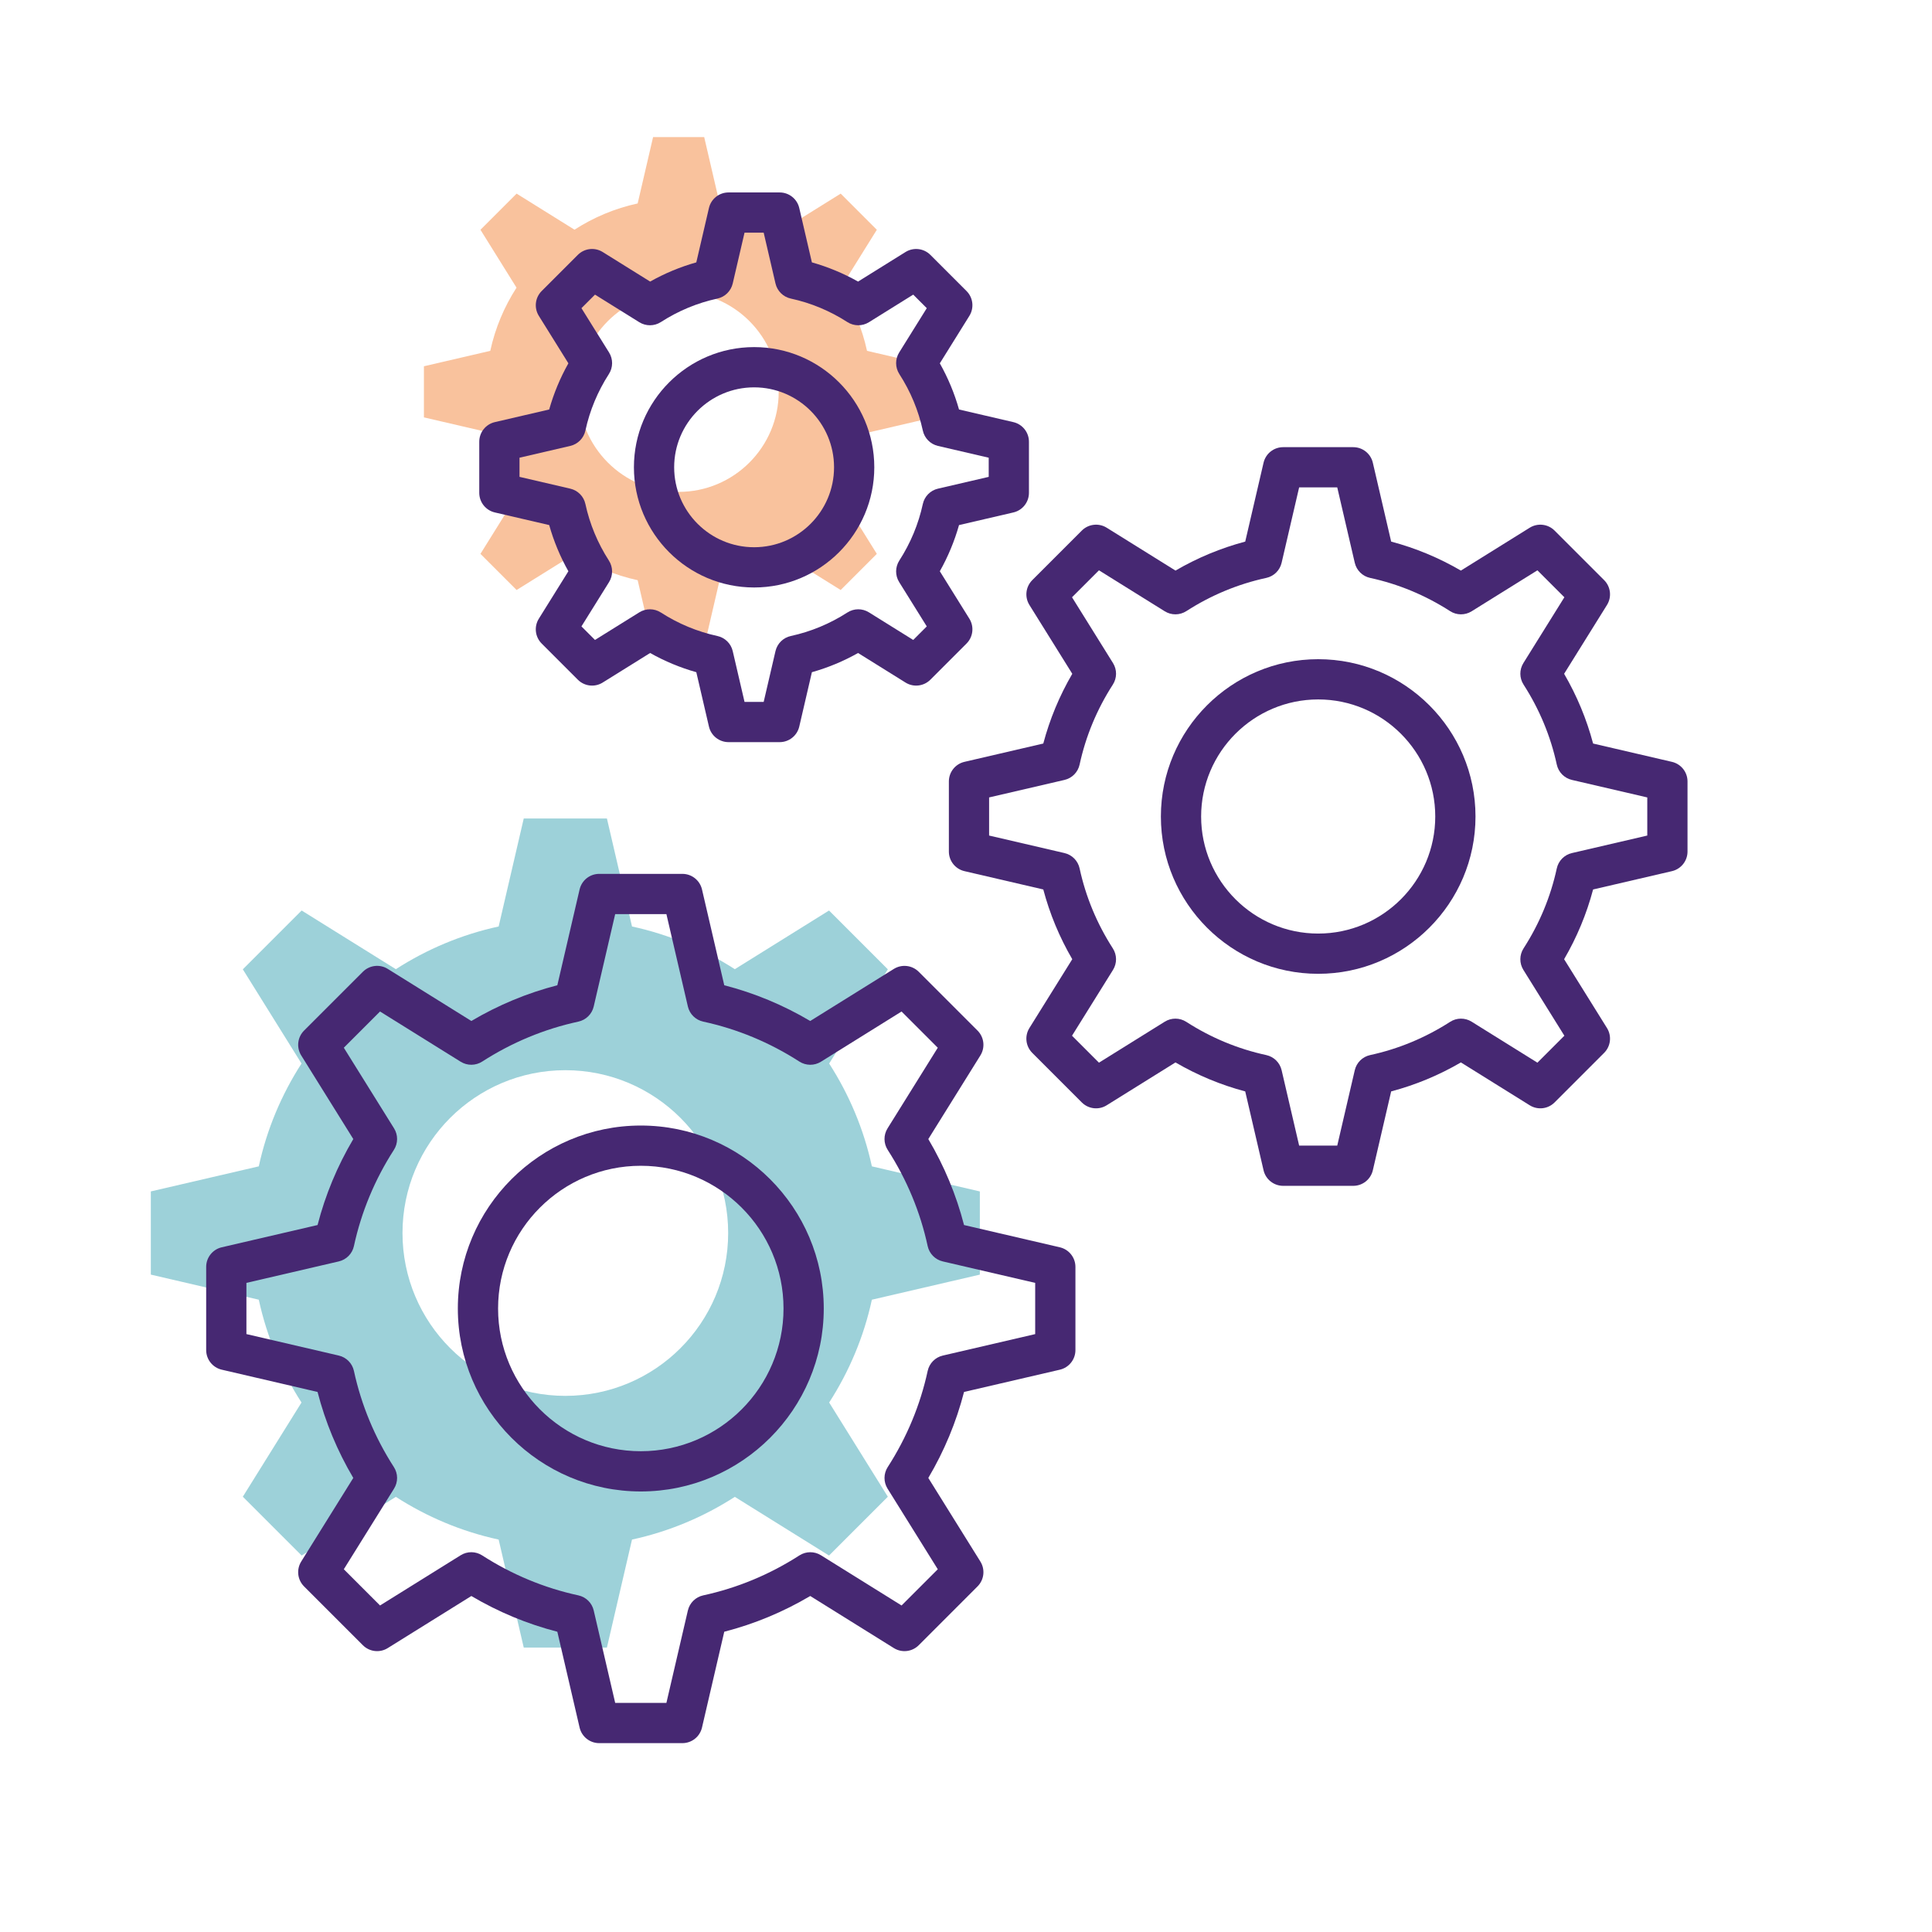
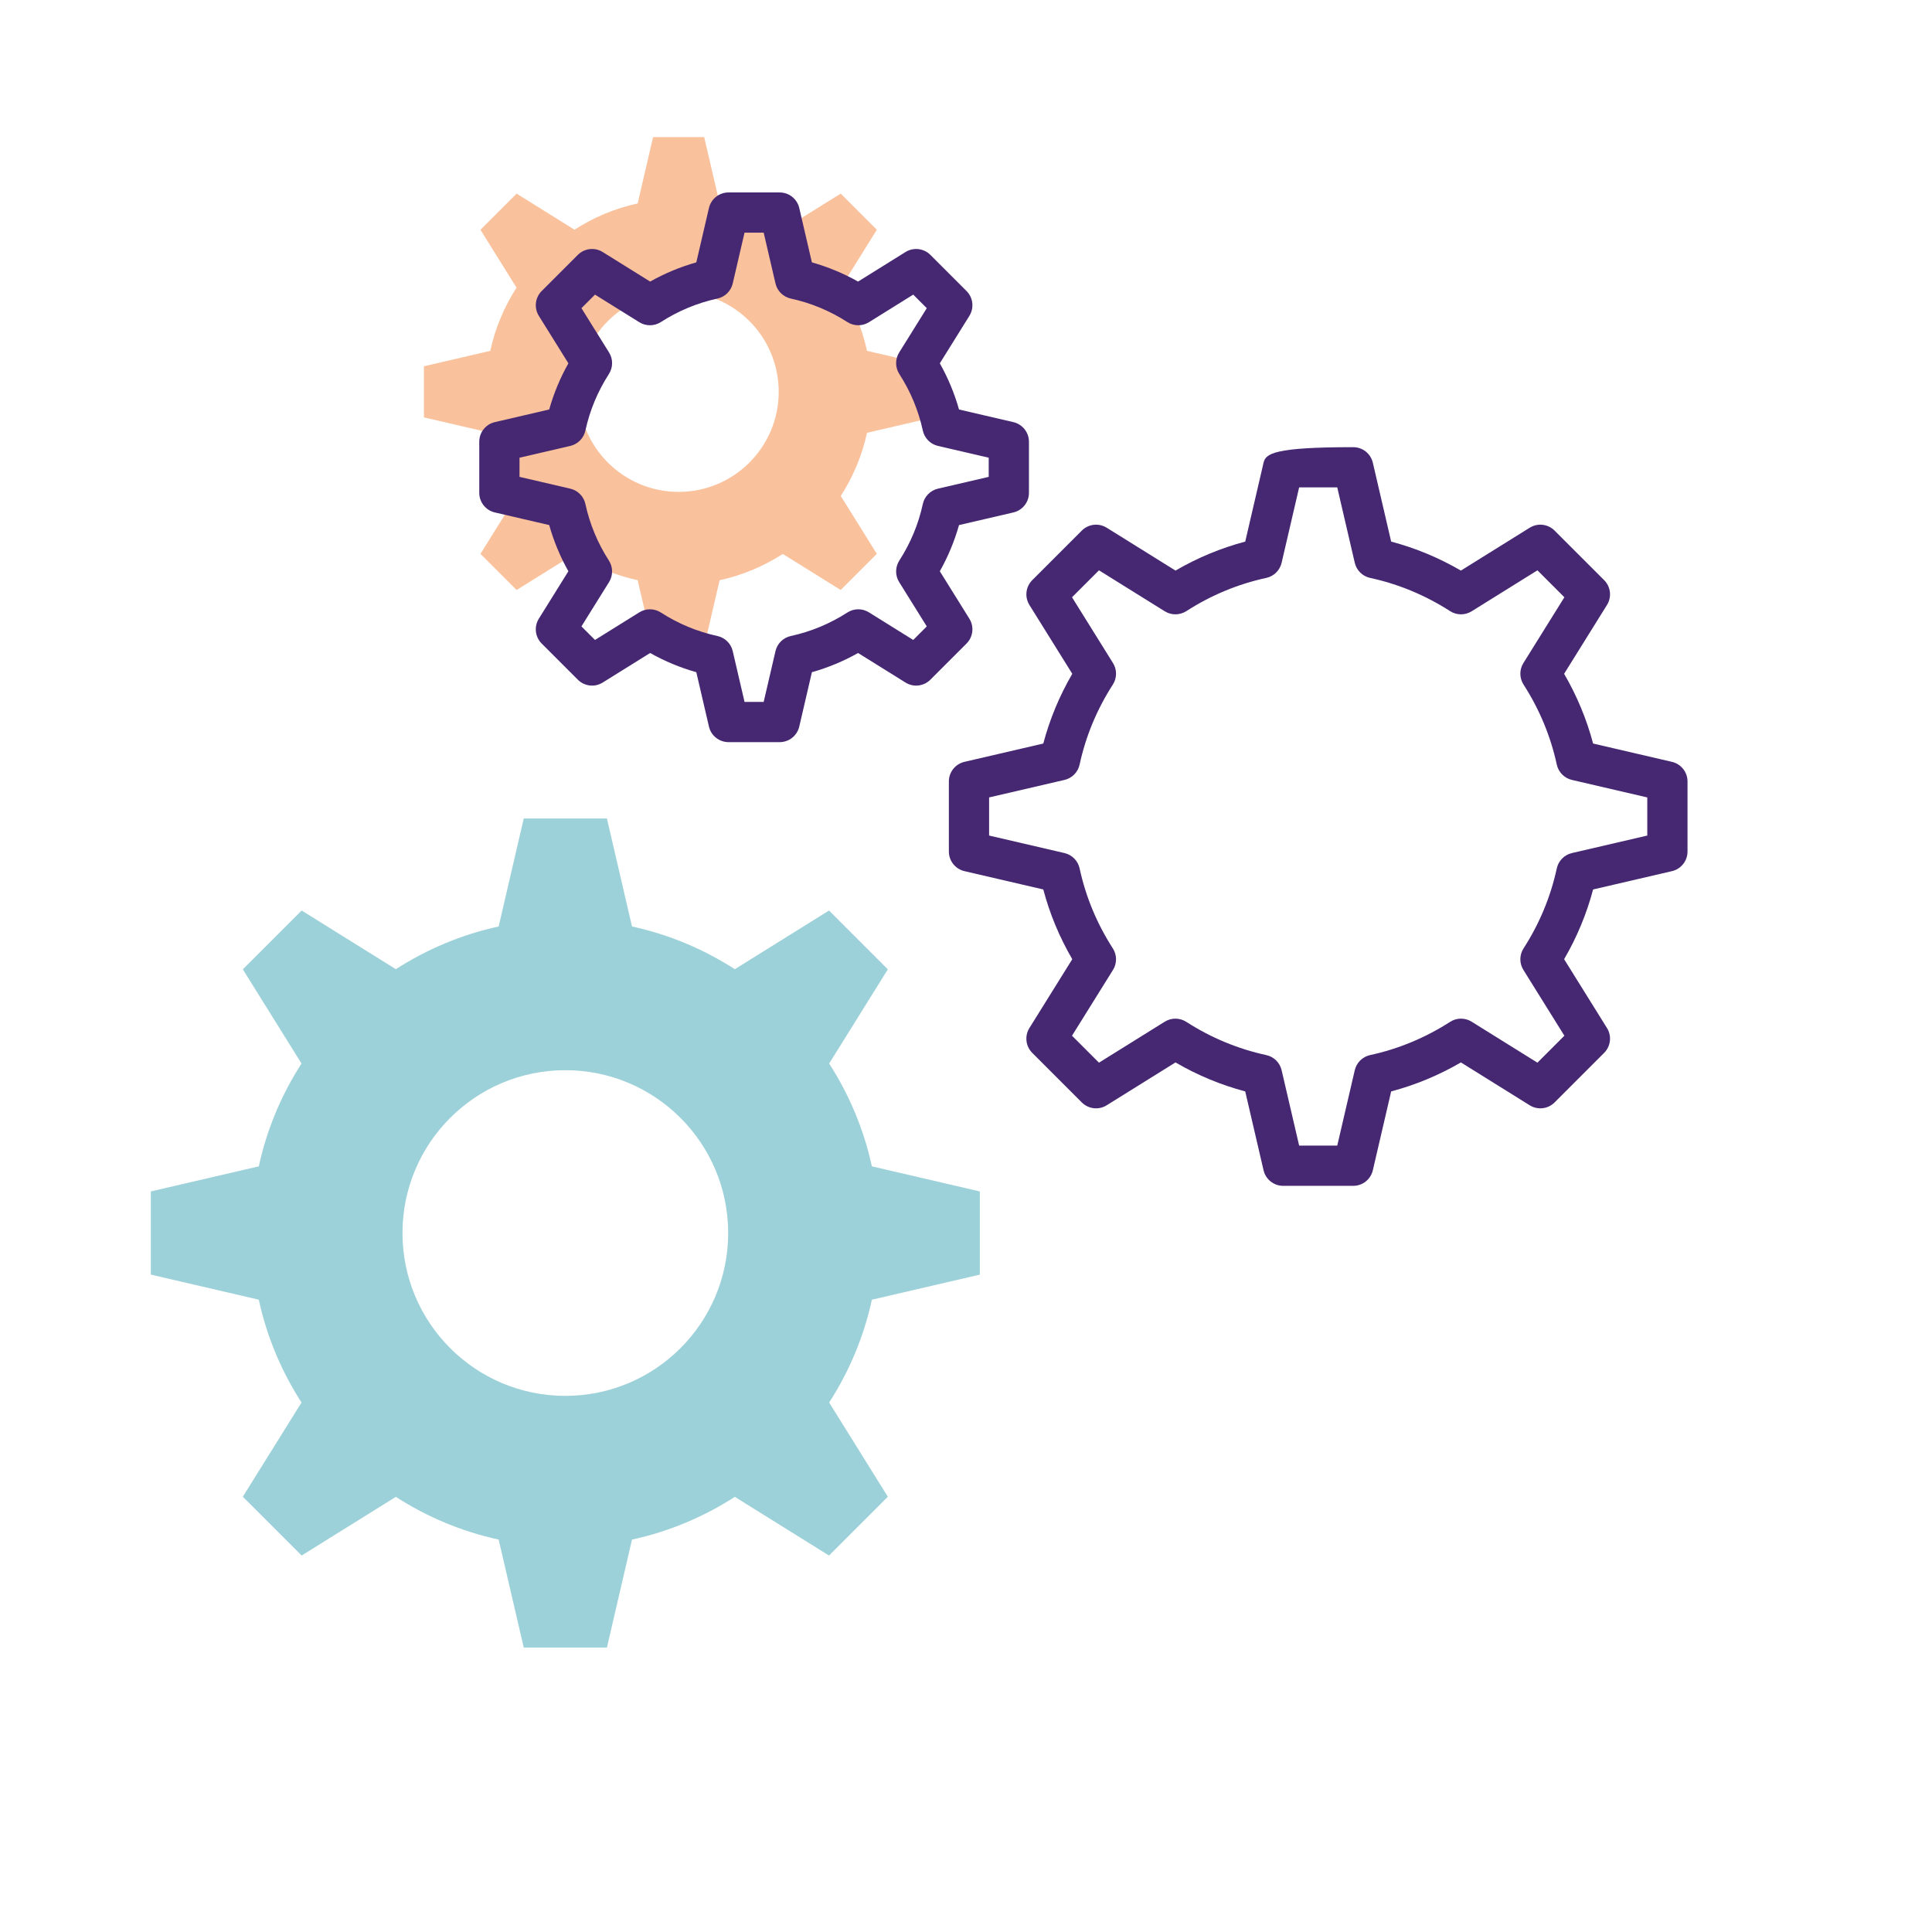
<svg xmlns="http://www.w3.org/2000/svg" width="512" height="512" viewBox="0 0 512 512" fill="none">
  <path d="M259.668 337.788V315.743L231.057 309.095C228.923 299.241 225.024 290.061 219.737 281.848L235.288 256.884L219.7 241.296L194.736 256.847C186.524 251.56 177.344 247.662 167.49 245.528L160.842 216.916H138.797L132.149 245.528C122.296 247.662 113.118 251.56 104.906 256.845L79.942 241.294L64.354 256.882L79.904 281.846C74.617 290.058 70.718 299.239 68.584 309.093L39.973 315.74L39.972 337.785L68.582 344.433C70.716 354.288 74.614 363.467 79.901 371.681L64.35 396.645L79.938 412.233L104.901 396.683C113.113 401.97 122.294 405.869 132.148 408.003L138.796 436.615H160.841L167.489 408.003C177.344 405.869 186.524 401.97 194.737 396.683L219.7 412.234L235.288 396.646L219.738 371.683C225.025 363.47 228.923 354.29 231.057 344.436L259.668 337.788ZM149.819 369.919C125.986 369.919 106.666 350.599 106.666 326.766C106.666 302.933 125.986 283.613 149.819 283.613C173.652 283.613 192.972 302.933 192.972 326.766C192.972 350.599 173.652 369.919 149.819 369.919Z" fill="#9DD1D9" />
  <path d="M247.35 110.61V97.063L229.768 92.978C228.456 86.923 226.061 81.281 222.812 76.234L232.368 60.893L222.789 51.314L207.448 60.87C202.401 57.621 196.76 55.226 190.705 53.914L186.62 36.332H173.073L168.988 53.915C162.933 55.226 157.293 57.622 152.247 60.87L136.906 51.314L127.327 60.893L136.883 76.234C133.634 81.281 131.238 86.922 129.926 92.978L112.344 97.063V110.61L129.925 114.695C131.236 120.751 133.632 126.392 136.881 131.439L127.325 146.78L136.904 156.359L152.244 146.803C157.291 150.052 162.932 152.448 168.988 153.759L173.073 171.342H186.62L190.705 153.76C196.761 152.448 202.403 150.052 207.449 146.803L222.789 156.359L232.368 146.78L222.812 131.44C226.061 126.393 228.457 120.752 229.768 114.696L247.35 110.61ZM179.847 130.355C165.201 130.355 153.329 118.482 153.329 103.837C153.329 89.191 165.202 77.319 179.847 77.319C194.493 77.319 206.365 89.192 206.365 103.837C206.365 118.482 194.492 130.355 179.847 130.355Z" fill="#F9C29D" />
-   <path d="M218.305 346.767C218.305 320.031 196.556 298.279 169.82 298.279C143.084 298.279 121.332 320.031 121.332 346.767C121.332 373.503 143.084 395.252 169.82 395.252C196.556 395.252 218.305 373.503 218.305 346.767ZM169.82 384.587C148.964 384.587 131.997 367.621 131.997 346.767C131.997 325.911 148.963 308.944 169.82 308.944C190.674 308.944 207.64 325.91 207.64 346.767C207.64 367.621 190.674 384.587 169.82 384.587Z" fill="#462872" />
-   <path d="M186.036 457.822L191.936 432.427C199.919 430.37 207.559 427.196 214.724 422.957L236.88 436.76C238.986 438.072 241.72 437.757 243.47 436.005L259.056 420.416C260.811 418.661 261.123 415.932 259.811 413.826L246.011 391.67C250.247 384.51 253.424 376.87 255.481 368.882L280.873 362.984C283.289 362.422 285 360.271 285 357.789V335.743C285 333.262 283.289 331.111 280.873 330.548L255.481 324.648C253.424 316.667 250.25 309.03 246.011 301.862L259.811 279.704C261.123 277.598 260.811 274.866 259.056 273.114L243.47 257.528C241.72 255.781 238.989 255.463 236.88 256.773L214.722 270.573C207.562 266.337 199.922 263.16 191.936 261.103L186.036 235.711C185.474 233.295 183.323 231.584 180.841 231.584H158.795C156.314 231.584 154.163 233.295 153.6 235.711L147.7 261.103C139.719 263.16 132.08 266.334 124.917 270.57L102.759 256.77C100.655 255.452 97.924 255.778 96.169 257.525L80.583 273.111C78.828 274.863 78.516 277.595 79.828 279.701L93.628 301.859C89.392 309.019 86.215 316.659 84.158 324.645L58.763 330.545C56.349 331.107 54.639 333.258 54.639 335.74V357.784C54.639 360.263 56.35 362.416 58.763 362.979L84.155 368.882C86.212 376.865 89.389 384.507 93.625 391.668L79.825 413.826C78.513 415.932 78.825 418.664 80.58 420.416L96.166 436.005C97.918 437.757 100.647 438.075 102.756 436.76L124.914 422.96C132.077 427.196 139.717 430.37 147.7 432.427L153.6 457.822C154.162 460.238 156.313 461.949 158.795 461.949H180.841C183.323 461.949 185.474 460.238 186.036 457.822ZM163.032 451.283L157.343 426.797C156.877 424.787 155.294 423.227 153.278 422.79C144.24 420.835 135.666 417.27 127.787 412.2C126.053 411.083 123.832 411.065 122.082 412.158L100.713 425.469L91.115 415.869L104.426 394.5C105.517 392.75 105.501 390.527 104.384 388.792C99.312 380.918 95.75 372.341 93.794 363.306C93.357 361.291 91.797 359.705 89.789 359.239L65.303 353.547V339.976L89.786 334.287C91.796 333.821 93.356 332.238 93.793 330.222C95.751 321.182 99.316 312.607 104.385 304.733C105.502 302.999 105.518 300.775 104.427 299.025L91.116 277.656L100.714 268.058L122.083 281.369C123.833 282.457 126.054 282.439 127.788 281.327C135.667 276.257 144.241 272.693 153.274 270.74C155.289 270.303 156.875 268.743 157.341 266.733L163.03 242.247H176.604L182.293 266.733C182.759 268.743 184.345 270.303 186.36 270.74C195.395 272.695 203.972 276.257 211.846 281.33C213.583 282.442 215.801 282.46 217.554 281.372L238.923 268.061L248.521 277.659L235.21 299.028C234.119 300.778 234.135 303.001 235.252 304.733C240.324 312.617 243.889 321.192 245.842 330.222C246.279 332.237 247.839 333.823 249.849 334.289L274.335 339.978V353.552L249.852 359.239C247.842 359.705 246.282 361.288 245.845 363.304C243.887 372.344 240.322 380.921 235.253 388.795C234.136 390.529 234.12 392.753 235.211 394.502L248.522 415.869L238.924 425.469L217.557 412.158C215.81 411.072 213.589 411.085 211.852 412.2C203.97 417.27 195.393 420.834 186.358 422.79C184.343 423.227 182.76 424.787 182.293 426.797L176.604 451.283H163.032Z" fill="#462872" />
-   <path d="M334.854 310.132C335.416 312.548 337.567 314.259 340.049 314.259H358.622C361.103 314.259 363.254 312.548 363.817 310.132L368.673 289.234C375.133 287.521 381.325 284.948 387.155 281.553L405.389 292.911C407.495 294.226 410.227 293.913 411.979 292.156L425.11 279.022C426.865 277.267 427.177 274.538 425.865 272.432L414.507 254.198C417.902 248.373 420.475 242.179 422.188 235.719L443.086 230.863C445.5 230.301 447.21 228.15 447.21 225.668V207.095C447.21 204.614 445.499 202.463 443.086 201.9L422.188 197.044C420.475 190.587 417.902 184.395 414.507 178.562L425.865 160.328C427.177 158.222 426.865 155.49 425.11 153.738L411.979 140.607C410.229 138.857 407.498 138.542 405.389 139.852L387.152 151.21C381.322 147.815 375.13 145.242 368.673 143.529L363.817 122.631C363.255 120.215 361.104 118.504 358.622 118.504H340.049C337.568 118.504 335.417 120.215 334.854 122.631L329.998 143.529C323.541 145.242 317.349 147.815 311.521 151.21L293.284 139.85C291.18 138.543 288.449 138.855 286.694 140.605L273.563 153.739C271.808 155.494 271.496 158.223 272.808 160.329L284.166 178.563C280.771 184.388 278.198 190.58 276.482 197.045L255.587 201.898C253.171 202.46 251.46 204.611 251.46 207.093V225.666C251.46 228.145 253.171 230.298 255.584 230.861L276.482 235.717C278.195 242.18 280.768 248.374 284.163 254.199L272.805 272.433C271.493 274.539 271.805 277.268 273.56 279.023L286.691 292.157C288.446 293.909 291.177 294.23 293.281 292.912L311.515 281.554C317.345 284.949 323.537 287.522 329.997 289.235L334.854 310.132ZM308.672 270.76L291.237 281.62L284.095 274.475L294.955 257.04C296.046 255.29 296.03 253.067 294.913 251.332C290.695 244.783 287.732 237.652 286.107 230.137C285.67 228.122 284.11 226.536 282.102 226.07L262.123 221.427V211.327L282.099 206.687C284.109 206.221 285.669 204.638 286.106 202.622C287.733 195.105 290.696 187.973 294.915 181.425C296.032 179.691 296.048 177.467 294.957 175.717L284.097 158.282L291.239 151.14L308.677 162C310.424 163.088 312.643 163.073 314.385 161.958C320.936 157.74 328.065 154.777 335.575 153.152C337.59 152.715 339.176 151.155 339.642 149.145L344.285 129.166H354.385L359.028 149.145C359.494 151.155 361.08 152.715 363.095 153.152C370.602 154.777 377.734 157.74 384.29 161.958C386.016 163.07 388.237 163.091 389.995 162L407.433 151.14L414.575 158.282L403.715 175.717C402.624 177.467 402.64 179.688 403.757 181.422C407.975 187.981 410.938 195.113 412.563 202.619C413 204.634 414.56 206.22 416.568 206.686L436.547 211.329V221.429L416.568 226.072C414.56 226.538 413.001 228.124 412.563 230.139C410.938 237.651 407.975 244.783 403.757 251.331C402.64 253.065 402.624 255.289 403.715 257.039L414.575 274.474L407.433 281.619L389.998 270.759C388.246 269.665 386.025 269.681 384.293 270.801C377.737 275.019 370.605 277.982 363.096 279.607C361.081 280.044 359.495 281.604 359.029 283.614L354.386 303.593H344.286L339.643 283.614C339.177 281.604 337.591 280.044 335.576 279.607C328.067 277.982 320.935 275.019 314.379 270.801C312.641 269.682 310.42 269.666 308.672 270.76Z" fill="#462872" />
-   <path d="M391.022 216.382C391.022 193.396 372.322 174.693 349.335 174.693C326.349 174.693 307.646 193.396 307.646 216.382C307.646 239.368 326.349 258.069 349.335 258.069C372.321 258.069 391.022 239.369 391.022 216.382ZM318.311 216.382C318.311 199.275 332.228 185.358 349.335 185.358C366.439 185.358 380.357 199.275 380.357 216.382C380.357 233.486 366.44 247.404 349.335 247.404C332.228 247.404 318.311 233.487 318.311 216.382Z" fill="#462872" />
+   <path d="M334.854 310.132C335.416 312.548 337.567 314.259 340.049 314.259H358.622C361.103 314.259 363.254 312.548 363.817 310.132L368.673 289.234C375.133 287.521 381.325 284.948 387.155 281.553L405.389 292.911C407.495 294.226 410.227 293.913 411.979 292.156L425.11 279.022C426.865 277.267 427.177 274.538 425.865 272.432L414.507 254.198C417.902 248.373 420.475 242.179 422.188 235.719L443.086 230.863C445.5 230.301 447.21 228.15 447.21 225.668V207.095C447.21 204.614 445.499 202.463 443.086 201.9L422.188 197.044C420.475 190.587 417.902 184.395 414.507 178.562L425.865 160.328C427.177 158.222 426.865 155.49 425.11 153.738L411.979 140.607C410.229 138.857 407.498 138.542 405.389 139.852L387.152 151.21C381.322 147.815 375.13 145.242 368.673 143.529L363.817 122.631C363.255 120.215 361.104 118.504 358.622 118.504C337.568 118.504 335.417 120.215 334.854 122.631L329.998 143.529C323.541 145.242 317.349 147.815 311.521 151.21L293.284 139.85C291.18 138.543 288.449 138.855 286.694 140.605L273.563 153.739C271.808 155.494 271.496 158.223 272.808 160.329L284.166 178.563C280.771 184.388 278.198 190.58 276.482 197.045L255.587 201.898C253.171 202.46 251.46 204.611 251.46 207.093V225.666C251.46 228.145 253.171 230.298 255.584 230.861L276.482 235.717C278.195 242.18 280.768 248.374 284.163 254.199L272.805 272.433C271.493 274.539 271.805 277.268 273.56 279.023L286.691 292.157C288.446 293.909 291.177 294.23 293.281 292.912L311.515 281.554C317.345 284.949 323.537 287.522 329.997 289.235L334.854 310.132ZM308.672 270.76L291.237 281.62L284.095 274.475L294.955 257.04C296.046 255.29 296.03 253.067 294.913 251.332C290.695 244.783 287.732 237.652 286.107 230.137C285.67 228.122 284.11 226.536 282.102 226.07L262.123 221.427V211.327L282.099 206.687C284.109 206.221 285.669 204.638 286.106 202.622C287.733 195.105 290.696 187.973 294.915 181.425C296.032 179.691 296.048 177.467 294.957 175.717L284.097 158.282L291.239 151.14L308.677 162C310.424 163.088 312.643 163.073 314.385 161.958C320.936 157.74 328.065 154.777 335.575 153.152C337.59 152.715 339.176 151.155 339.642 149.145L344.285 129.166H354.385L359.028 149.145C359.494 151.155 361.08 152.715 363.095 153.152C370.602 154.777 377.734 157.74 384.29 161.958C386.016 163.07 388.237 163.091 389.995 162L407.433 151.14L414.575 158.282L403.715 175.717C402.624 177.467 402.64 179.688 403.757 181.422C407.975 187.981 410.938 195.113 412.563 202.619C413 204.634 414.56 206.22 416.568 206.686L436.547 211.329V221.429L416.568 226.072C414.56 226.538 413.001 228.124 412.563 230.139C410.938 237.651 407.975 244.783 403.757 251.331C402.64 253.065 402.624 255.289 403.715 257.039L414.575 274.474L407.433 281.619L389.998 270.759C388.246 269.665 386.025 269.681 384.293 270.801C377.737 275.019 370.605 277.982 363.096 279.607C361.081 280.044 359.495 281.604 359.029 283.614L354.386 303.593H344.286L339.643 283.614C339.177 281.604 337.591 280.044 335.576 279.607C328.067 277.982 320.935 275.019 314.379 270.801C312.641 269.682 310.42 269.666 308.672 270.76Z" fill="#462872" />
  <path d="M131.135 135.803L145.542 139.149C146.742 143.406 148.443 147.502 150.627 151.389L142.797 163.958C141.485 166.064 141.797 168.796 143.552 170.548L153.131 180.127C154.883 181.882 157.615 182.2 159.721 180.882L172.292 173.052C176.174 175.237 180.27 176.939 184.53 178.14L187.876 192.547C188.438 194.963 190.589 196.674 193.071 196.674H206.619C209.1 196.674 211.251 194.963 211.814 192.547L215.16 178.14C219.42 176.94 223.518 175.237 227.4 173.052L239.968 180.882C242.074 182.2 244.808 181.879 246.558 180.127L256.137 170.548C257.892 168.796 258.204 166.064 256.892 163.958L249.062 151.389C251.247 147.507 252.949 143.408 254.15 139.151L268.554 135.805C270.97 135.243 272.681 133.092 272.681 130.61V117.063C272.681 114.584 270.97 112.431 268.557 111.868L254.15 108.522C252.95 104.262 251.247 100.166 249.062 96.284L256.892 83.713C258.204 81.607 257.892 78.875 256.137 77.123L246.558 67.544C244.808 65.797 242.082 65.477 239.968 66.789L227.397 74.619C223.512 72.434 219.416 70.732 215.159 69.531L211.813 55.127C211.251 52.711 209.1 51 206.618 51H193.07C190.589 51 188.438 52.711 187.875 55.127L184.529 69.531C180.272 70.731 176.176 72.434 172.294 74.619L159.723 66.789C157.614 65.477 154.883 65.792 153.133 67.544L143.554 77.121C141.799 78.873 141.487 81.605 142.799 83.711L150.629 96.282C148.444 100.164 146.742 104.263 145.541 108.52L131.137 111.866C128.721 112.428 127.01 114.579 127.01 117.061V130.609C127.011 133.09 128.722 135.24 131.135 135.803ZM137.676 121.297L151.13 118.172C153.14 117.706 154.7 116.123 155.137 114.107C156.288 108.793 158.384 103.749 161.365 99.12C162.482 97.386 162.498 95.162 161.407 93.412L154.09 81.666L157.681 78.078L169.427 85.395C171.177 86.483 173.395 86.468 175.135 85.353C179.767 82.369 184.808 80.276 190.115 79.127C192.13 78.69 193.716 77.13 194.182 75.12L197.309 61.664H202.384L205.511 75.12C205.977 77.13 207.563 78.69 209.578 79.127C214.887 80.275 219.928 82.369 224.56 85.353C226.297 86.467 228.515 86.483 230.268 85.395L242.014 78.078L245.605 81.669L238.288 93.415C237.197 95.165 237.213 97.388 238.33 99.123C241.314 103.753 243.407 108.796 244.558 114.108C244.995 116.123 246.555 117.706 248.563 118.173L262.019 121.3V126.375L248.565 129.5C246.555 129.966 244.995 131.549 244.558 133.565C243.407 138.879 241.311 143.923 238.33 148.552C237.213 150.286 237.197 152.51 238.288 154.26L245.605 166.003L242.014 169.594L230.271 162.277C228.519 161.183 226.3 161.202 224.563 162.319C219.933 165.3 214.89 167.396 209.576 168.547C207.561 168.984 205.978 170.544 205.511 172.554L202.384 186.01H197.309L194.182 172.554C193.716 170.544 192.133 168.984 190.117 168.547C184.803 167.396 179.762 165.3 175.132 162.319C173.393 161.202 171.174 161.184 169.424 162.277L157.678 169.594L154.087 166.003L161.404 154.26C162.495 152.51 162.479 150.289 161.365 148.555C158.381 143.918 156.285 138.874 155.137 133.565C154.7 131.55 153.14 129.967 151.132 129.5L137.676 126.373V121.297Z" fill="#462872" />
-   <path d="M199.847 155.688C217.41 155.688 231.697 141.398 231.697 123.836C231.697 106.274 217.41 91.986 199.847 91.986C182.284 91.986 167.995 106.273 167.995 123.836C167.995 141.399 182.284 155.688 199.847 155.688ZM199.847 102.651C211.528 102.651 221.031 112.155 221.031 123.835C221.031 135.518 211.527 145.022 199.847 145.022C188.164 145.022 178.66 135.518 178.66 123.835C178.66 112.155 188.164 102.651 199.847 102.651Z" fill="#462872" />
</svg>